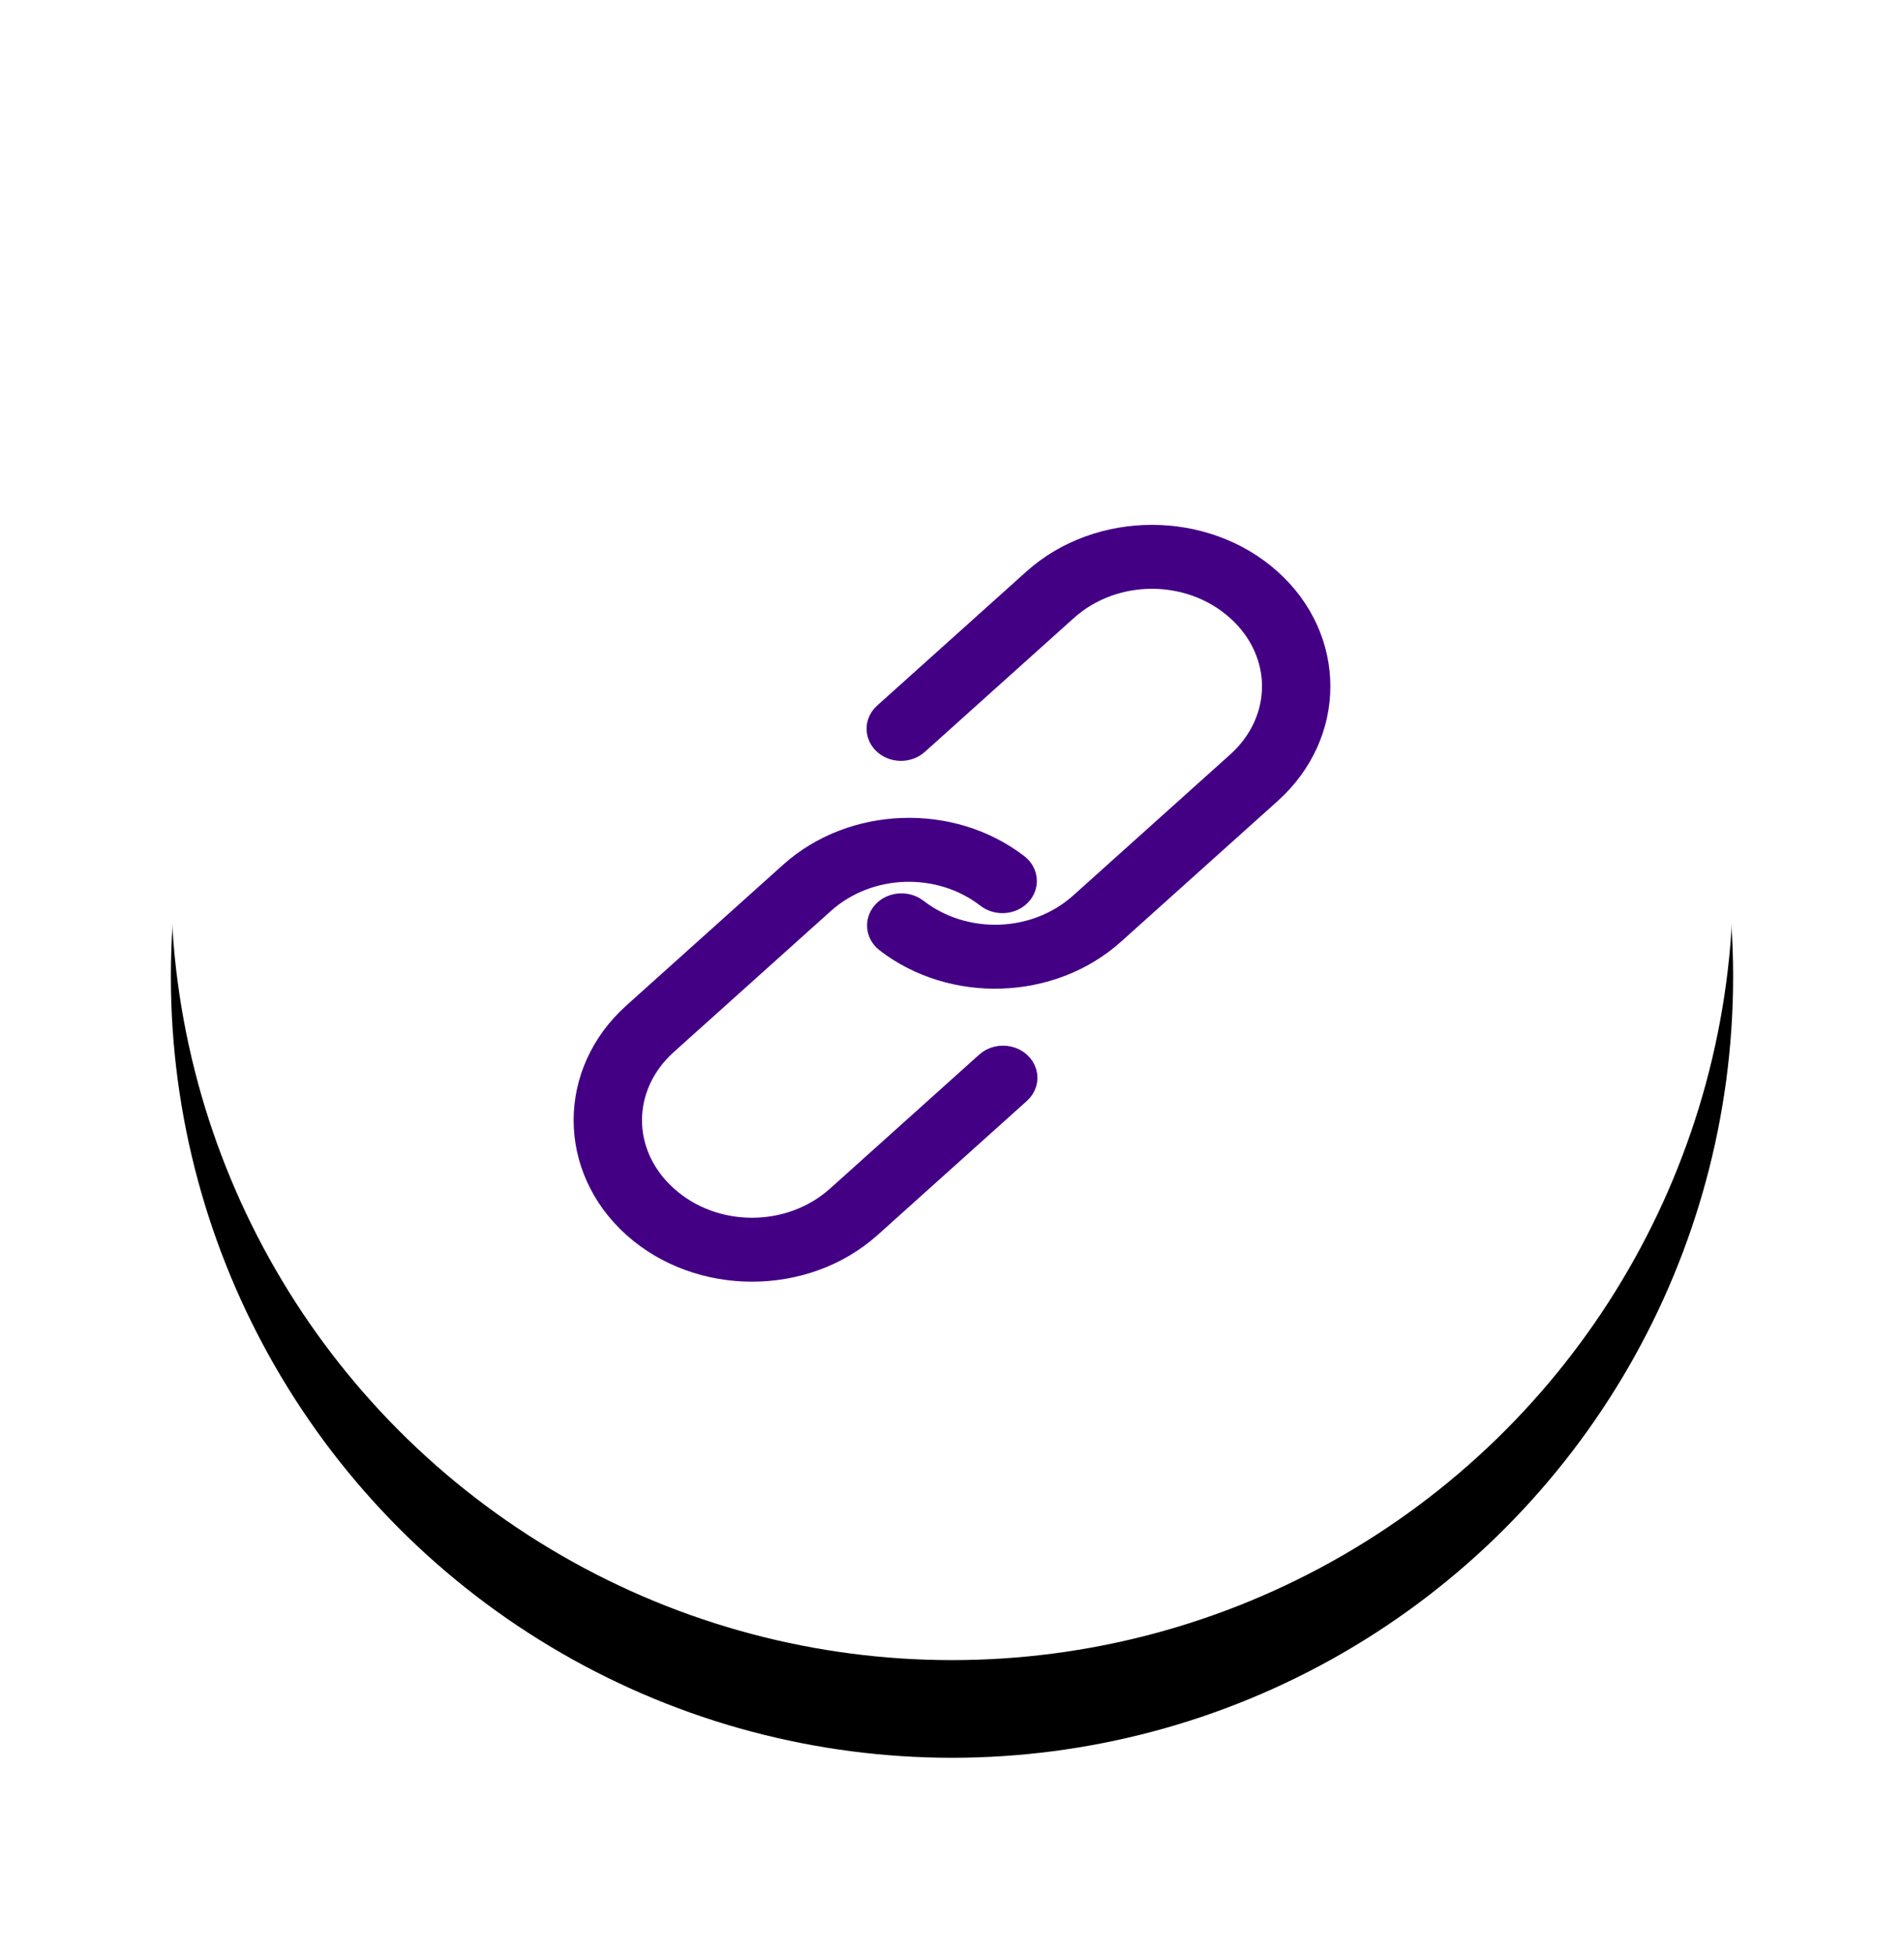
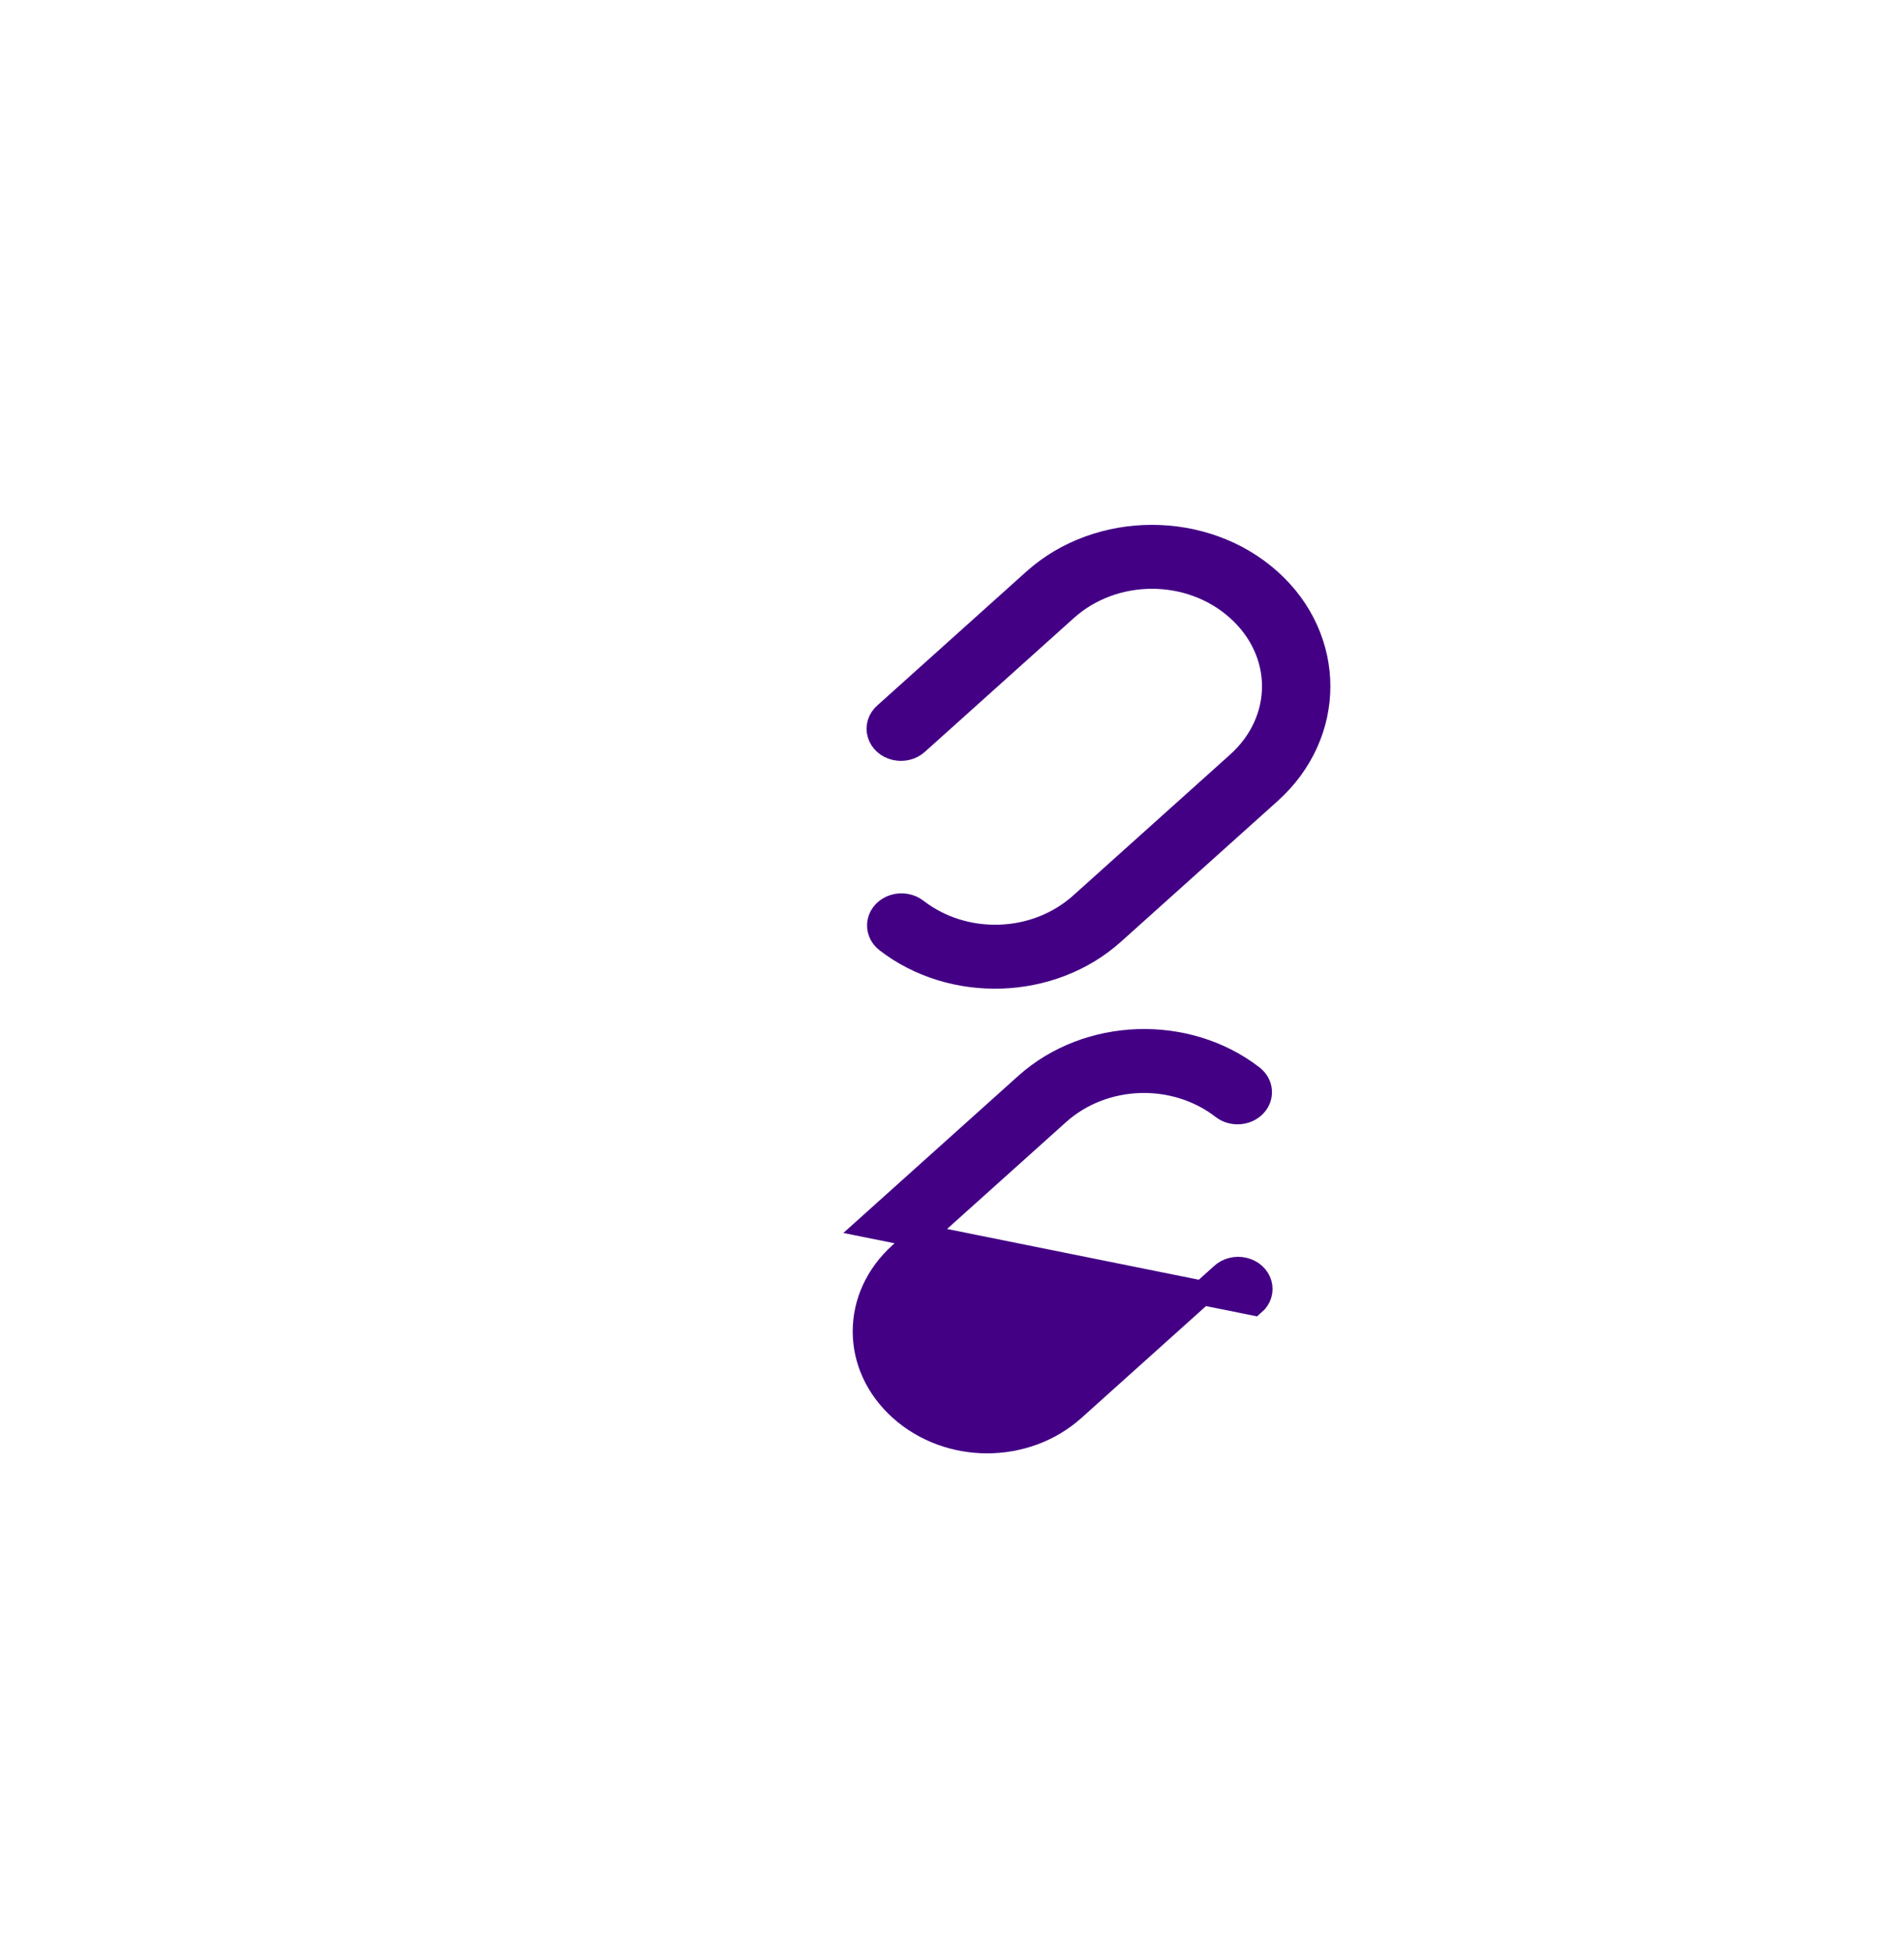
<svg xmlns="http://www.w3.org/2000/svg" xmlns:xlink="http://www.w3.org/1999/xlink" height="40" viewBox="0 0 39 40" width="39">
  <defs>
-     <circle id="a" cx="16.5" cy="16" r="16" />
    <filter id="b" height="143.8%" width="143.8%" x="-21.9%" y="-15.6%">
      <feOffset dx="0" dy="2" in="SourceAlpha" result="shadowOffsetOuter1" />
      <feGaussianBlur in="shadowOffsetOuter1" result="shadowBlurOuter1" stdDeviation="2" />
      <feColorMatrix in="shadowBlurOuter1" type="matrix" values="0 0 0 0 0.447   0 0 0 0 0.024   0 0 0 0 1  0 0 0 0.435 0" />
    </filter>
  </defs>
  <g fill="none" fill-rule="evenodd" transform="translate(3 2)">
    <use fill="#000" filter="url(#b)" xlink:href="#a" />
    <use fill="#fff" fill-rule="evenodd" xlink:href="#a" />
-     <path d="m14.812 23.105c-1.328 1.193-3.487 1.193-4.816 0-1.328-1.193-1.328-3.132-0-4.325l3.211-2.883c1.267-1.137 3.287-1.196 4.625-.162.189.148.209.406.045.576-.165.17-.452.189-.642.041-.986-.762-2.448-.721-3.386.122l-3.211 2.883c-.984.883-.984 2.288 0 3.171.984.883 2.548.883 3.532 0l3.05-2.739c.114-.106.283-.148.441-.11.158.037.282.148.324.291.042.142-.005.294-.123.396zm4.981-6.003c-1.267 1.137-3.287 1.196-4.625.162-.124-.096-.181-.243-.15-.387.031-.144.145-.262.299-.309.154-.048.325-.017.448.079.986.762 2.448.721 3.386-.122l3.211-2.883c.984-.883.984-2.288-0-3.171-.984-.883-2.548-.883-3.532-0l-3.05 2.739c-.114.105-.283.148-.441.11-.158-.037-.282-.148-.324-.291-.042-.142.005-.294.123-.396l3.05-2.739c1.328-1.193 3.487-1.193 4.816 0 1.328 1.193 1.328 3.132 0 4.325z" fill="#430085" fill-rule="nonzero" stroke="#430085" stroke-width=".5" />
+     <path d="m14.812 23.105l3.211-2.883c1.267-1.137 3.287-1.196 4.625-.162.189.148.209.406.045.576-.165.17-.452.189-.642.041-.986-.762-2.448-.721-3.386.122l-3.211 2.883c-.984.883-.984 2.288 0 3.171.984.883 2.548.883 3.532 0l3.05-2.739c.114-.106.283-.148.441-.11.158.037.282.148.324.291.042.142-.005.294-.123.396zm4.981-6.003c-1.267 1.137-3.287 1.196-4.625.162-.124-.096-.181-.243-.15-.387.031-.144.145-.262.299-.309.154-.048.325-.017.448.079.986.762 2.448.721 3.386-.122l3.211-2.883c.984-.883.984-2.288-0-3.171-.984-.883-2.548-.883-3.532-0l-3.05 2.739c-.114.105-.283.148-.441.11-.158-.037-.282-.148-.324-.291-.042-.142.005-.294.123-.396l3.05-2.739c1.328-1.193 3.487-1.193 4.816 0 1.328 1.193 1.328 3.132 0 4.325z" fill="#430085" fill-rule="nonzero" stroke="#430085" stroke-width=".5" />
  </g>
</svg>